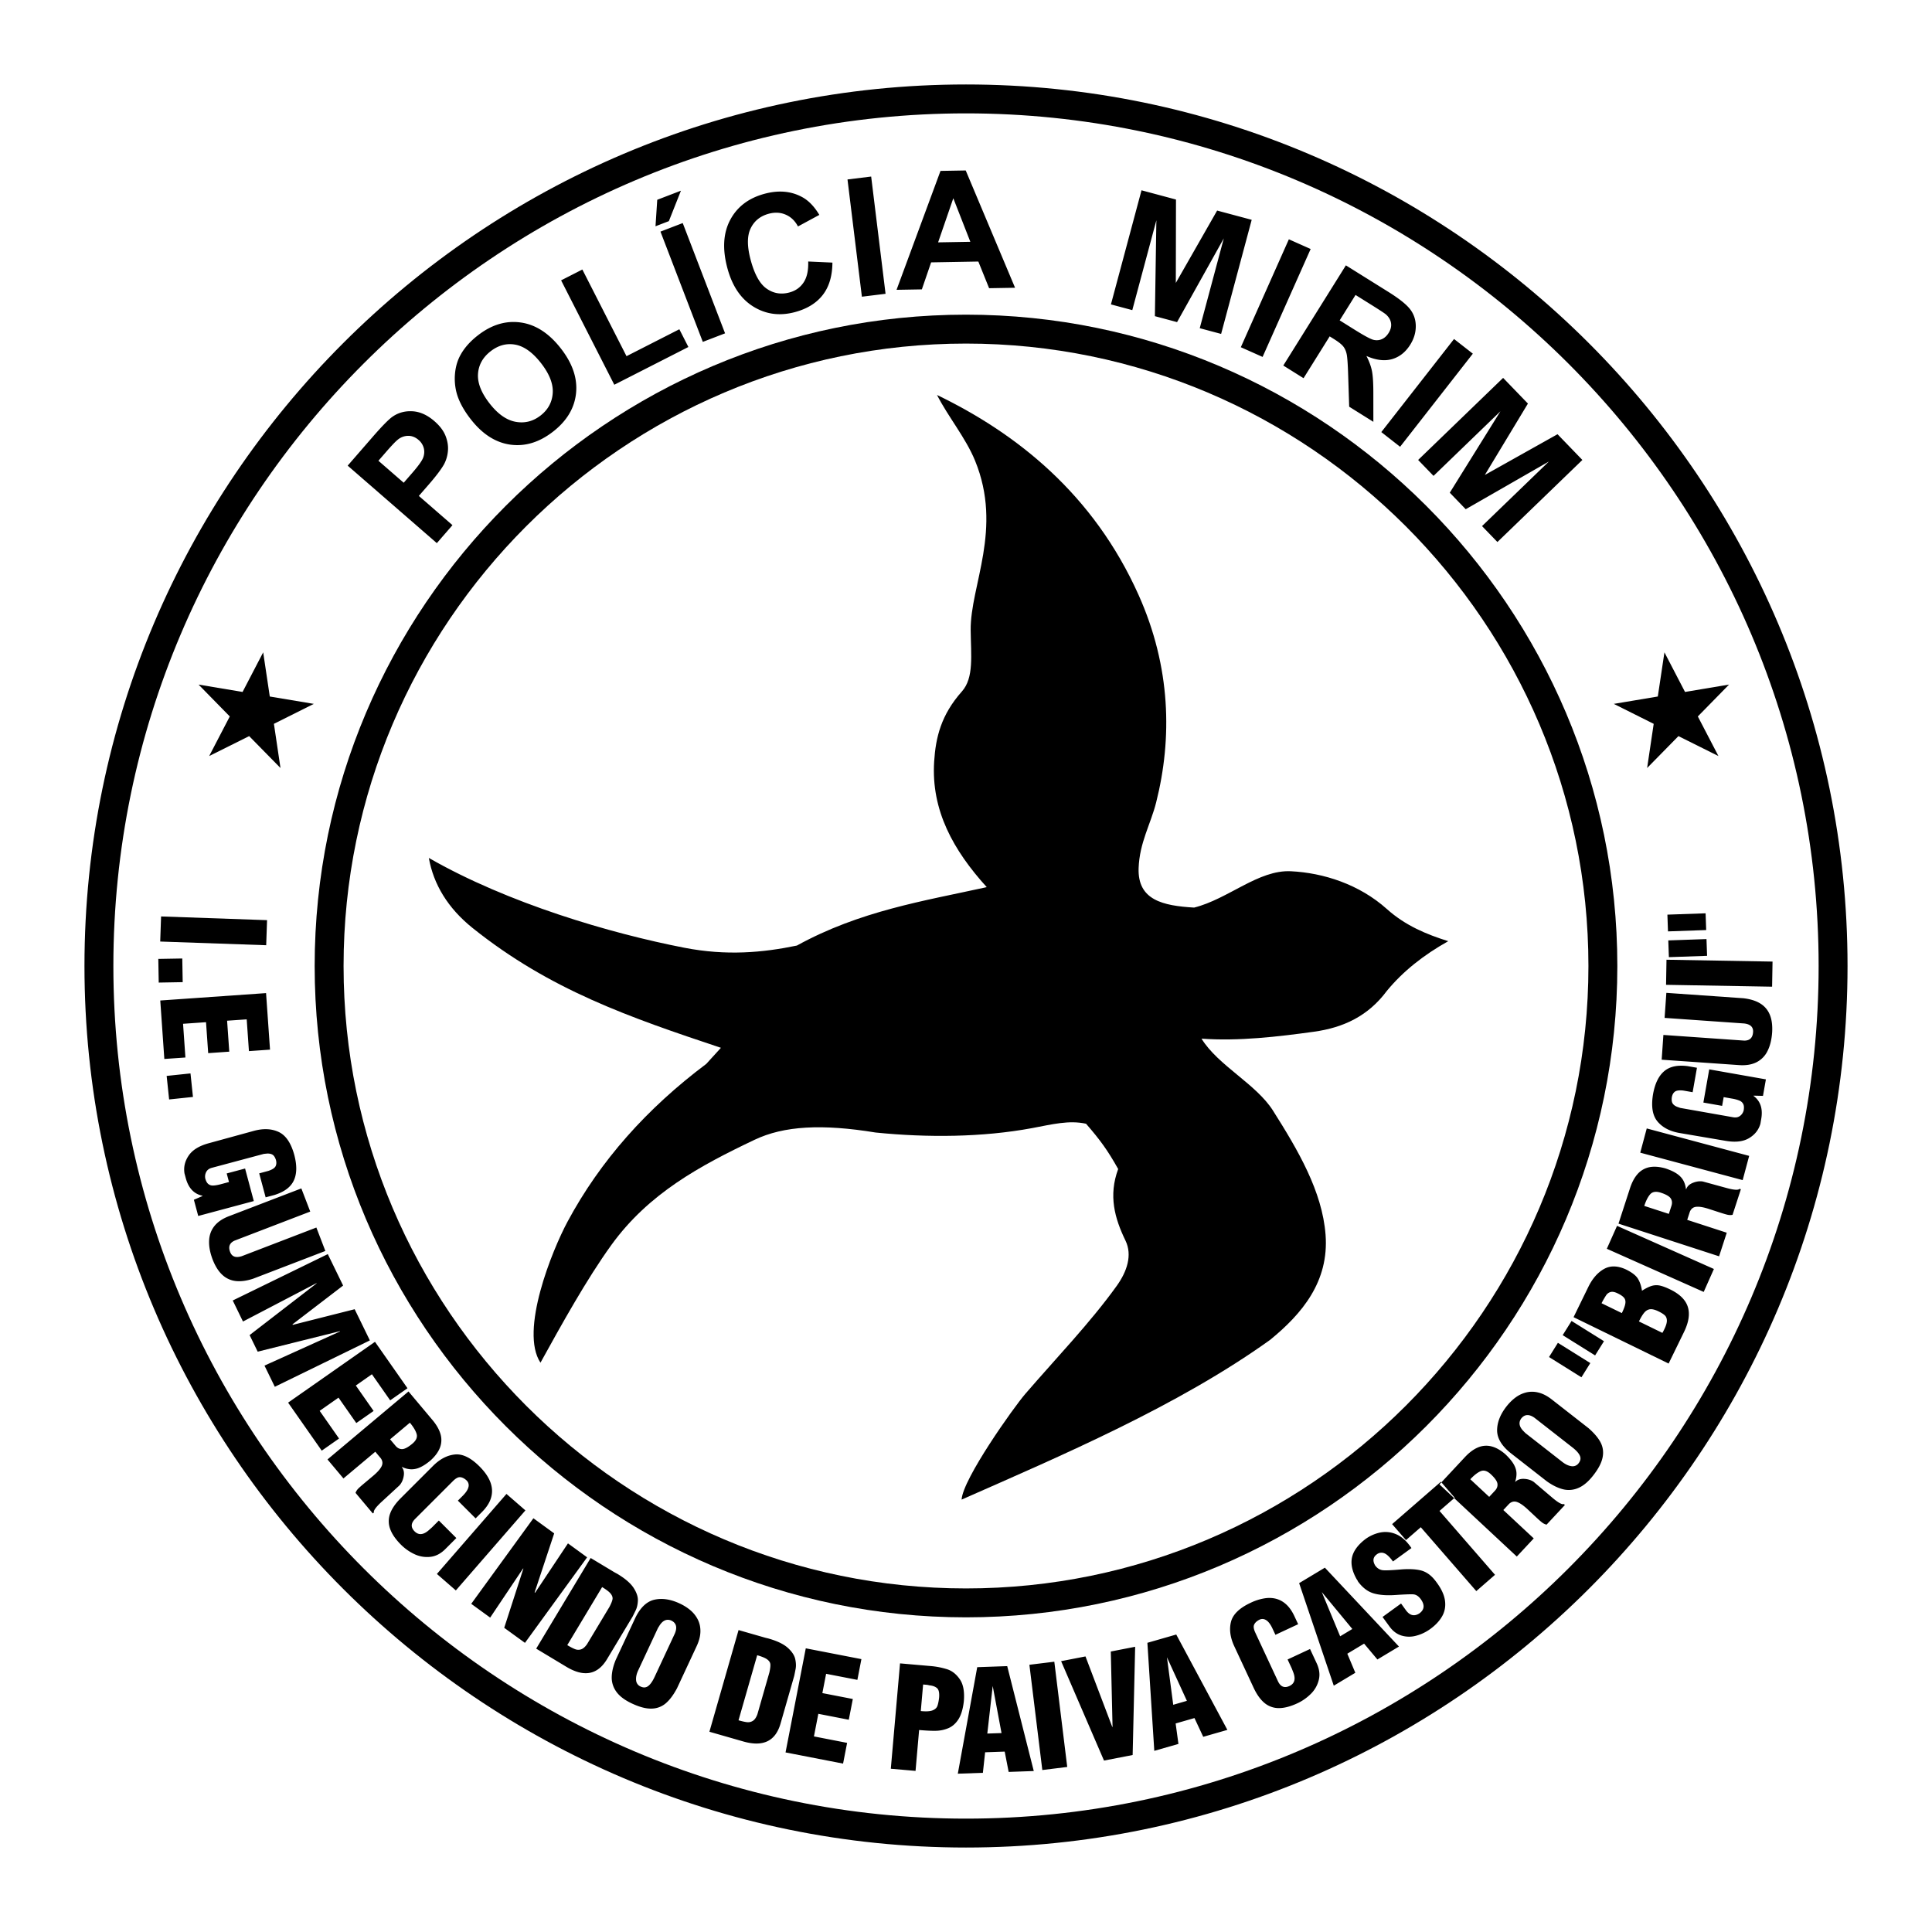
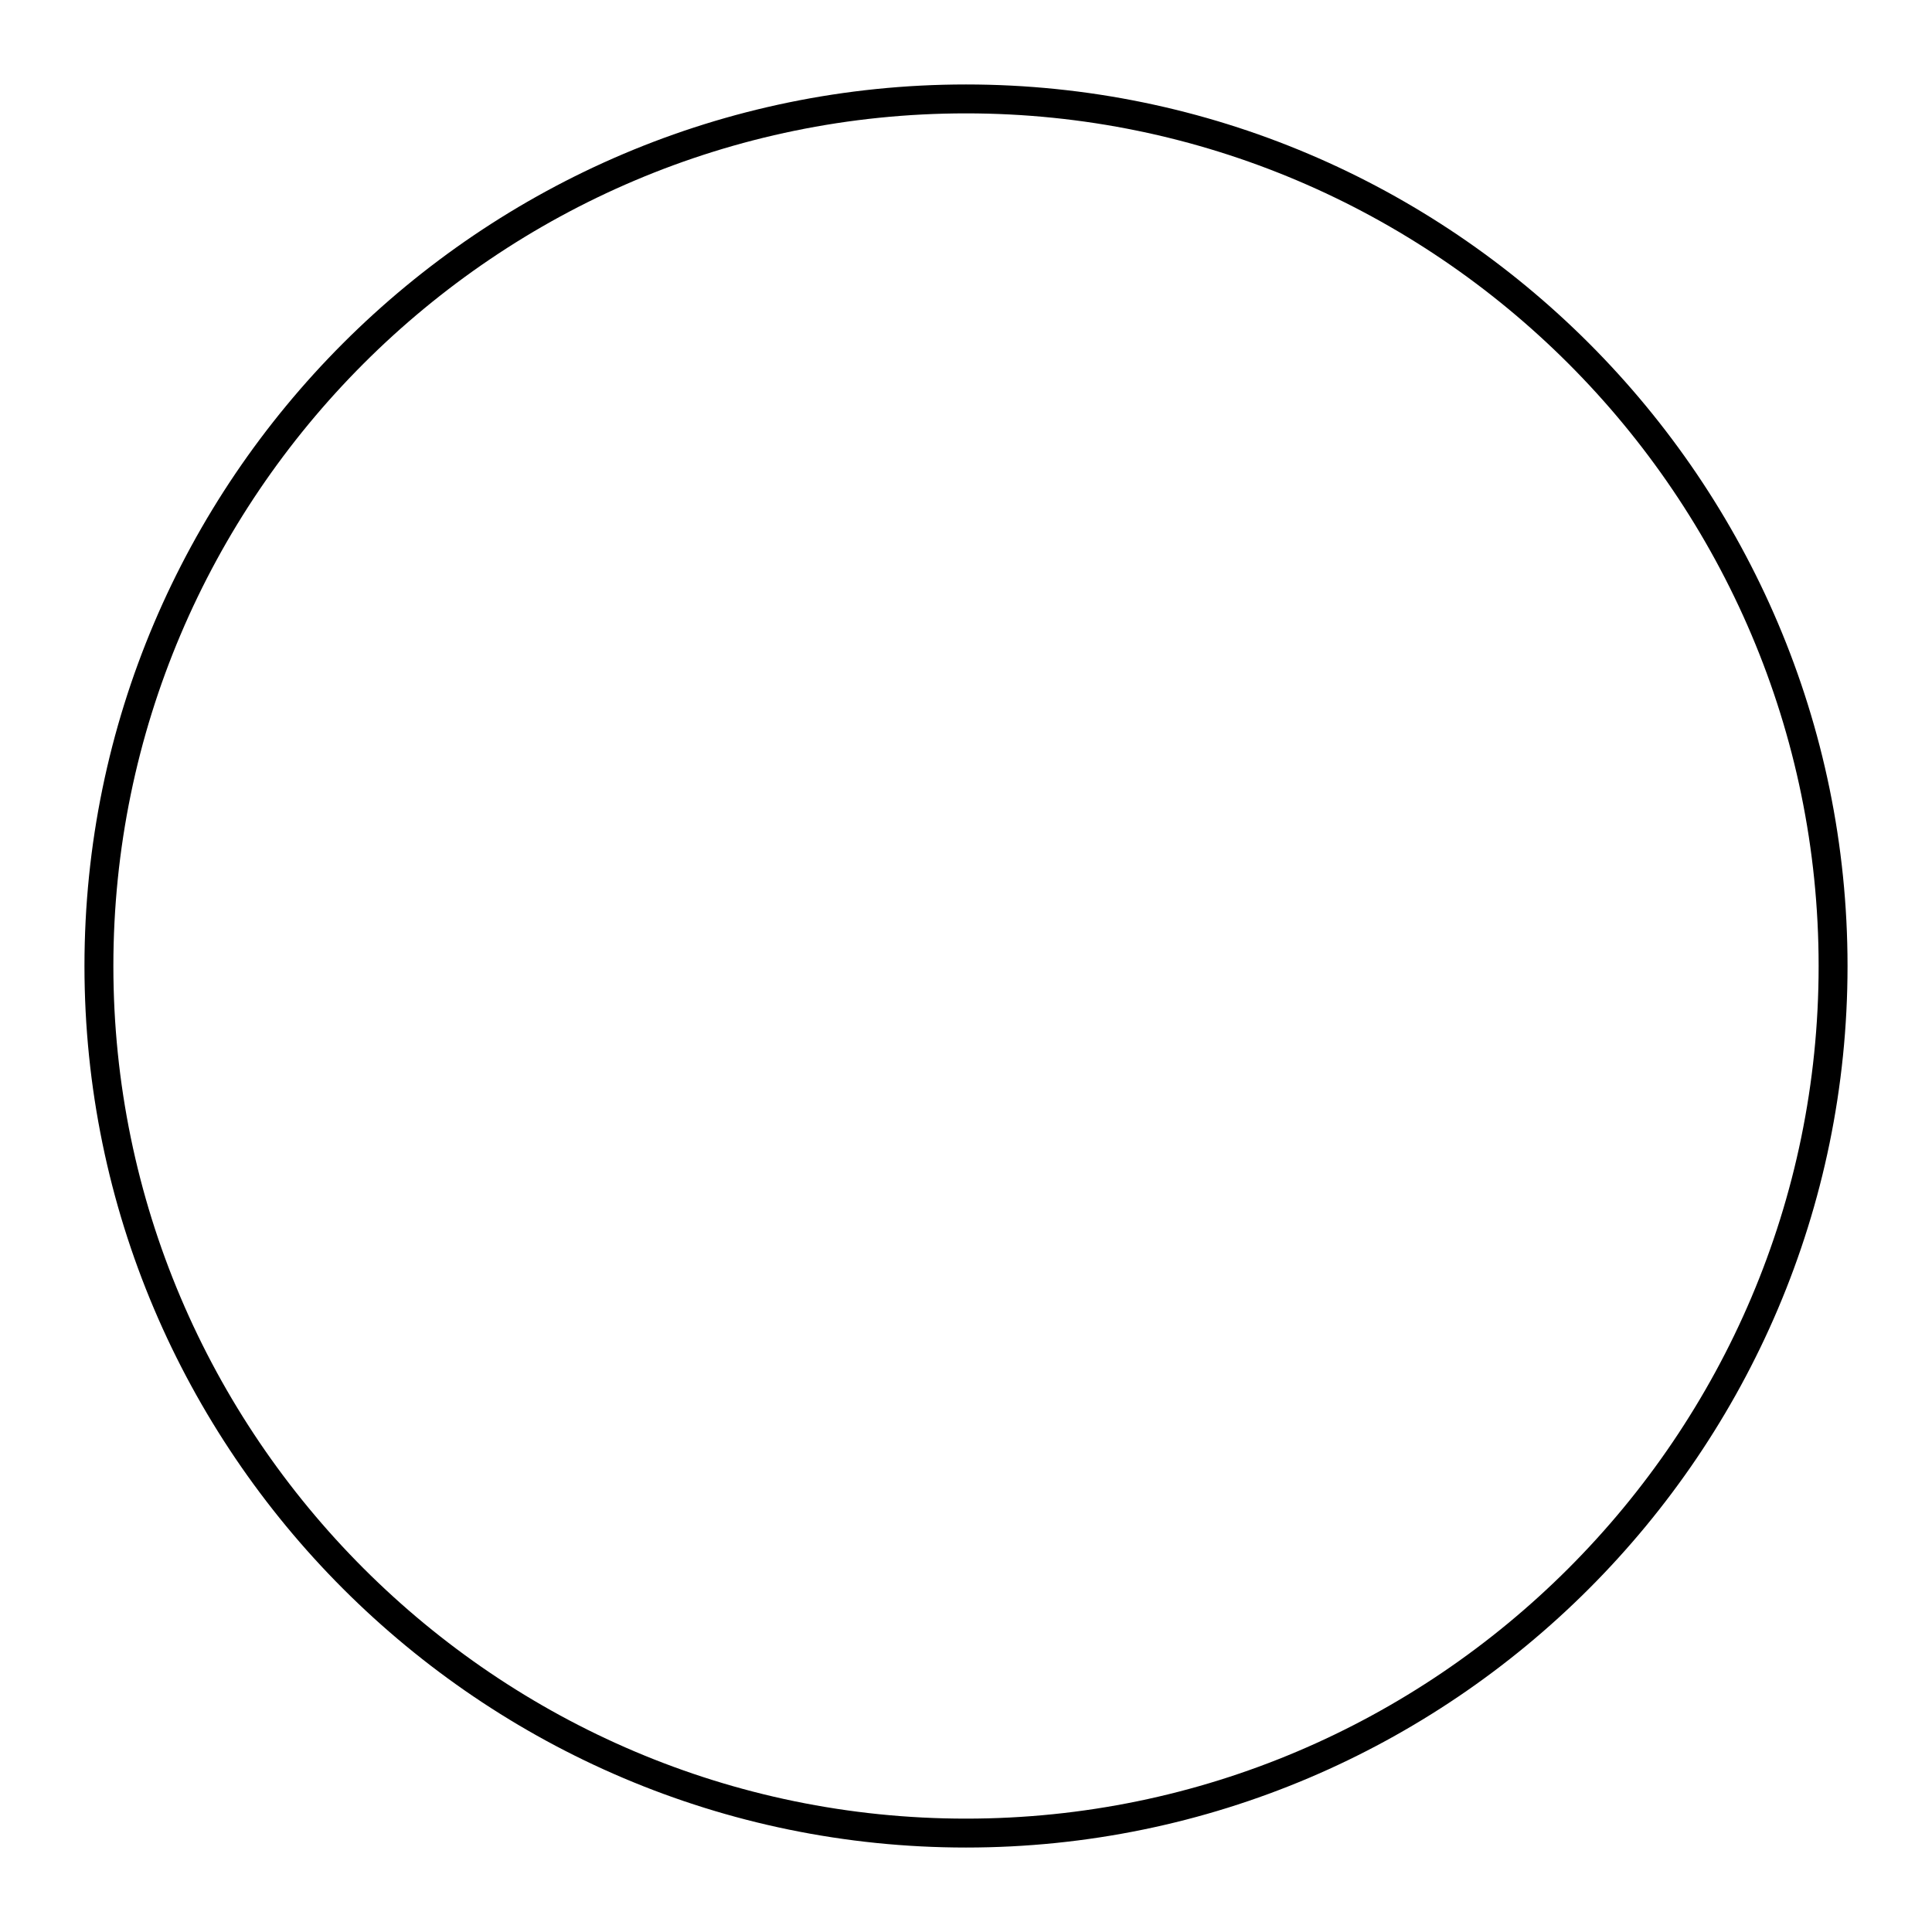
<svg xmlns="http://www.w3.org/2000/svg" width="2500" height="2500" viewBox="0 0 192.756 192.756">
  <path fill-rule="evenodd" clip-rule="evenodd" fill="#fff" d="M0 0h192.756v192.756H0V0z" />
  <path d="M96.378 9.869c47.647 0 86.509 38.862 86.509 86.509s-38.861 86.509-86.509 86.509c-47.647 0-86.509-38.861-86.509-86.509 0-47.647 38.862-86.509 86.509-86.509z" fill="none" stroke="#000" stroke-width="2.884" stroke-miterlimit="2.613" />
-   <path d="M93.484 39.405c7.963 3.843 15.616 9.902 20.116 19.962 3.225 7.202 3.361 14.301 1.75 20.691-.553 2.194-1.658 3.999-1.75 6.557-.111 3.2 2.438 3.752 5.539 3.935 3.408-.852 6.406-3.786 9.658-3.625 3.25.161 6.814 1.301 9.574 3.771 1.869 1.673 3.969 2.528 6.121 3.206-2.455 1.375-4.521 3.008-6.121 4.954-1.857 2.5-4.307 3.668-7.285 4.08-3.568.494-7.531.961-11.211.689 1.65 2.682 5.449 4.52 7.131 7.18 2.502 3.953 4.918 8.061 5.246 12.385.355 4.68-2.35 7.889-5.537 10.492-9.213 6.605-20.826 11.543-30.776 15.934.118-2.066 5.196-9.203 6.35-10.543 3.168-3.67 6.479-7.098 9.127-10.783 1.021-1.422 1.578-3.062.873-4.516-1.08-2.229-1.711-4.488-.729-7.141-1.064-1.891-1.777-2.869-3.205-4.518-1.711-.373-3.354.057-5.393.438-4.914.916-10.422.963-15.599.439-5.342-.873-9.152-.67-12.086.727-5.437 2.586-10.557 5.344-14.28 10.49-2.463 3.406-4.982 7.959-7.074 11.746-2.099-3.152 1.153-11.193 2.703-14.076 3.268-6.082 7.907-11.285 13.842-15.738l1.458-1.602c-9.113-3.039-17.056-5.77-24.771-11.949-2.483-1.989-3.903-4.366-4.371-6.994 7.896 4.533 18.158 7.537 25.5 8.962 4.189.813 7.808.49 11.22-.22 6.314-3.47 12.628-4.438 18.943-5.829-3.336-3.676-5.557-7.659-5.247-12.531.153-2.407.688-4.653 2.769-6.994 1.216-1.367.898-3.627.874-6.12-.043-4.448 3.229-10.083.438-16.903-.93-2.27-2.679-4.37-3.797-6.556zM161.01 70.226l4.39-.735.661-4.407 2.054 3.952 4.393-.736-3.115 3.18 2.056 3.951-3.99-1.989-3.125 3.182.656-4.407-3.98-1.991z" fill-rule="evenodd" clip-rule="evenodd" />
-   <path d="M96.378 32.836c34.999 0 63.542 28.544 63.542 63.542 0 34.999-28.543 63.542-63.542 63.542-34.998 0-63.542-28.543-63.542-63.542 0-34.998 28.544-63.542 63.542-63.542z" fill="none" stroke="#000" stroke-width="2.884" stroke-miterlimit="2.613" />
-   <path d="M43.583 54.189l-8.895-7.732 2.504-2.88c.949-1.091 1.613-1.764 1.99-2.018.576-.394 1.238-.571 1.985-.526.746.045 1.473.375 2.179.989.547.475.92.975 1.118 1.496.2.523.274 1.027.221 1.519a3.427 3.427 0 0 1-.388 1.295c-.288.503-.784 1.161-1.492 1.976l-1.017 1.17 3.354 2.917-1.559 1.794zm-5.828-8.219l2.522 2.193.854-.982c.615-.708.982-1.222 1.096-1.541.114-.319.131-.632.051-.941a1.59 1.59 0 0 0-.516-.804c-.323-.281-.673-.417-1.05-.411a1.637 1.637 0 0 0-1.02.379c-.229.179-.622.594-1.184 1.24l-.753.867zm9.218-4.136c-.74-.947-1.22-1.851-1.438-2.714a5.594 5.594 0 0 1-.129-1.949c.073-.66.254-1.251.547-1.772.387-.699.958-1.341 1.716-1.932 1.369-1.069 2.794-1.5 4.279-1.292 1.484.206 2.817 1.065 3.998 2.577 1.173 1.5 1.68 2.992 1.526 4.477-.154 1.482-.913 2.757-2.275 3.821-1.381 1.08-2.81 1.516-4.282 1.312-1.475-.207-2.789-1.05-3.942-2.528zm1.882-1.571c.821 1.051 1.688 1.658 2.597 1.822.911.163 1.738-.048 2.486-.633.746-.583 1.151-1.331 1.208-2.247.057-.912-.333-1.906-1.174-2.982-.831-1.064-1.685-1.675-2.56-1.837-.876-.159-1.701.064-2.473.668-.774.604-1.189 1.357-1.249 2.257-.057.898.329 1.882 1.165 2.952zm12.434-1.877L55.982 27.97l2.12-1.08 4.405 8.646 5.271-2.686.902 1.77-7.391 3.766zm8.83-4.276l-4.224-11.002 2.221-.854 4.224 11.003-2.221.853zM65.4 22.575l.173-2.642 2.365-.908-1.204 3.037-1.334.513zm15.234 3.515l2.416.109c-.009 1.334-.329 2.409-.962 3.226-.631.814-1.56 1.387-2.782 1.715-1.511.404-2.893.221-4.142-.55-1.249-.773-2.116-2.055-2.595-3.845-.508-1.895-.412-3.497.286-4.809.697-1.31 1.842-2.179 3.438-2.606 1.392-.373 2.634-.265 3.724.326.649.346 1.224.942 1.728 1.784l-2.131 1.153c-.291-.555-.697-.946-1.218-1.173-.519-.228-1.083-.258-1.693-.095-.842.226-1.448.712-1.81 1.459-.363.745-.363 1.796.001 3.153.386 1.439.917 2.396 1.601 2.867.681.474 1.436.598 2.263.376.612-.164 1.085-.498 1.421-1.006.333-.503.485-1.199.455-2.084zm5.357 3.512l-1.436-11.698 2.361-.29 1.436 11.698-2.361.29zm15.282-.893l-2.59.045-1.074-2.66-4.711.083-.925 2.694-2.524.044 4.385-11.864 2.516-.044 4.923 11.702zm-4.462-4.585l-1.7-4.345-1.516 4.401 3.216-.056zm14.027 6.246l3.051-11.384 3.439.922-.016 8.319 4.121-7.219 3.449.923-3.051 11.384-2.133-.571 2.4-8.962-4.662 8.355-2.213-.593.148-9.565-2.402 8.962-2.131-.571zm12.959 4.272l4.793-10.767 2.174.968-4.795 10.767-2.172-.968zm4.238 1.827l6.244-9.995 4.25 2.655c1.068.668 1.787 1.243 2.158 1.724.373.482.562 1.043.566 1.684.002.643-.18 1.256-.549 1.847-.469.75-1.078 1.232-1.822 1.447-.744.211-1.6.108-2.555-.315.277.53.463 1.034.557 1.517s.139 1.261.135 2.339l.002 2.714-2.412-1.509-.1-3.087c-.033-1.102-.082-1.812-.146-2.133s-.182-.585-.348-.796c-.168-.208-.48-.456-.947-.747l-.406-.254-2.607 4.173-2.02-1.264zm5.625-4.507l1.49.932c.969.605 1.598.944 1.891 1.013.291.068.568.044.83-.07.262-.116.486-.321.674-.621.211-.337.289-.664.238-.983-.049-.319-.221-.608-.514-.869-.15-.123-.635-.441-1.453-.953l-1.574-.983-1.582 2.534zm4.154 11.147l7.256-9.287 1.875 1.464-7.256 9.288-1.875-1.465zm3.674 2.781l8.479-8.188 2.475 2.562-4.299 7.123 7.252-4.065 2.479 2.568-8.477 8.187-1.535-1.589 6.674-6.444-8.301 4.761-1.59-1.648 5.053-8.123-6.674 6.445-1.536-1.589zM16.071 91.434l10.574.37-.087 2.502-10.574-.369.087-2.503zm-.277 4.237l2.392-.042.042 2.36-2.392.043-.042-2.361zm.196 4.149l10.555-.738.395 5.641-2.104.146-.222-3.168-1.956.135.216 3.088-2.103.148-.216-3.088-2.291.16.235 3.363-2.103.146-.406-5.833zm.637 7.524l2.378-.25.247 2.348-2.379.25-.246-2.348zm3.579 11.982l-.007-.027c-.843-.174-1.399-.764-1.668-1.768l-.124-.461c-.103-.635.042-1.23.426-1.789.384-.561 1.057-.969 2.017-1.227l4.502-1.234c.931-.25 1.747-.211 2.449.115.704.326 1.222 1.08 1.553 2.264.282 1.051.271 1.906-.035 2.568-.305.664-.947 1.146-1.931 1.455l-.885.236-.642-2.391.913-.246c.388-.131.626-.281.717-.459.092-.174.105-.387.04-.631-.084-.26-.194-.434-.334-.523-.138-.088-.323-.127-.551-.117l-.327.033-5.178 1.387c-.272.072-.46.211-.566.414a.976.976 0 0 0-.095.652c.068.256.166.436.294.545a.705.705 0 0 0 .492.158c.2-.004.455-.049.766-.131l.815-.219-.229-.855 1.834-.49.87 3.246-5.545 1.486-.433-1.615.862-.376zm9.859-.758l.888 2.311-7.54 2.895c-.505.227-.656.607-.451 1.141.181.471.57.607 1.17.41l7.432-2.854.897 2.338-7.185 2.76c-.643.215-1.222.297-1.732.242a2.324 2.324 0 0 1-1.344-.602c-.384-.346-.708-.85-.971-1.51-.264-.684-.387-1.312-.368-1.881.016-.566.19-1.059.517-1.479.33-.418.813-.75 1.45-.994l7.237-2.777zM23.22 129.75l9.484-4.627 1.529 3.137-5.05 3.869.025.053 6.177-1.561 1.517 3.111-9.484 4.627-1.03-2.113 7.54-3.408-.013-.027-8.205 2.045-.807-1.654 6.686-5.158-.013-.025-7.334 3.83-1.022-2.099zm5.525 10.191l8.667-6.068 3.243 4.631-1.727 1.209-1.823-2.604-1.605 1.125 1.775 2.537-1.727 1.207-1.775-2.535-1.88 1.318 1.934 2.762-1.727 1.209-3.355-4.791zm3.929 5.668l8.083-6.783 2.388 2.846c.404.48.672.951.803 1.404a2.1 2.1 0 0 1-.045 1.332c-.161.436-.47.863-.93 1.285-.375.316-.72.547-1.034.691a2.05 2.05 0 0 1-.908.209 2.281 2.281 0 0 1-.91-.23l-.043-.004c.199.236.266.543.199.916-.065.375-.206.682-.421.92l-1.832 1.688c-.54.506-.78.848-.72 1.023l-.108.092-1.724-2.055a1.16 1.16 0 0 1 .202-.348c.083-.102.295-.293.635-.578l.907-.762c.433-.363.717-.682.853-.957.137-.275.11-.545-.081-.811l-.544-.648-3.178 2.666-1.592-1.896zm6.246-2.009l.544.648c.188.225.409.334.662.33.253-.006.592-.186 1.018-.543.375-.314.517-.635.425-.963-.095-.328-.318-.703-.675-1.129L38.92 143.6zm4.862 8.103l1.748 1.748-1.106 1.107c-.463.461-.969.719-1.516.771a2.938 2.938 0 0 1-1.572-.277 4.78 4.78 0 0 1-1.317-.924c-.55-.549-.913-1.078-1.095-1.59a2.219 2.219 0 0 1-.006-1.516c.179-.5.529-1.012 1.055-1.539l3.224-3.223c.685-.686 1.409-1.064 2.177-1.145.768-.082 1.59.316 2.466 1.191.381.381.678.764.887 1.146.212.381.33.764.358 1.146.026.385-.042.764-.206 1.145-.166.377-.433.75-.801 1.119l-.137.137-.489.49-1.77-1.77.49-.488c.316-.318.505-.605.565-.865a.659.659 0 0 0-.177-.654l-.02-.02c-.212-.193-.423-.297-.628-.314-.204-.018-.446.115-.725.393l-3.771 3.771c-.431.432-.448.846-.052 1.242.392.391.854.363 1.385-.088l.339-.299.694-.694zm-.192 5.33l6.941-7.984 1.89 1.643-6.941 7.986-1.89-1.645zm3.425 2.981l6.203-8.537 2.073 1.508-1.95 5.887.047.035 3.278-4.924 1.912 1.391-6.202 8.535-2.07-1.502 1.914-5.914-.039.006-3.276 4.889-1.89-1.374zm6.481 4.472l5.435-9.045 2.352 1.414c.036.021.089.051.166.092.075.039.13.07.168.092.768.463 1.302.926 1.603 1.391.298.463.439.885.422 1.264-.017.377-.089.703-.221.975-.131.268-.234.475-.306.617l-2.552 4.248c-.942 1.566-2.293 1.822-4.054.764l-3.013-1.812zm3.101-.351c.319.191.578.324.773.4a.878.878 0 0 0 .596.023c.204-.062.403-.234.603-.516l2.233-3.717c.168-.32.271-.574.306-.756.036-.182-.023-.365-.171-.557-.146-.189-.434-.41-.862-.668l-3.478 5.791zm4.842 1.453l1.96-4.203c.507-1.025 1.143-1.619 1.912-1.787.769-.166 1.602-.039 2.501.381.419.195.782.426 1.09.691s.551.578.728.932c.175.355.261.756.25 1.199-.011.443-.134.92-.373 1.432l-1.96 4.203c-.352.662-.725 1.162-1.122 1.502a2.21 2.21 0 0 1-1.414.529c-.548.018-1.197-.15-1.952-.504-.729-.34-1.25-.734-1.571-1.186a2.389 2.389 0 0 1-.456-1.469c.014-.523.15-1.097.407-1.72zm4.326-3.352l-.121.193-1.974 4.232c-.165.354-.233.678-.206.973a.735.735 0 0 0 .451.633c.287.133.538.115.759-.053.22-.166.432-.471.637-.91l1.927-4.133.095-.203c.26-.625.135-1.055-.375-1.293-.461-.181-.859.007-1.193.561zm5.013 10.541l2.909-10.145 2.637.756c.041.014.101.027.185.047.083.02.144.033.187.047.861.246 1.497.555 1.908.926.408.371.653.742.735 1.111.082.371.096.703.038 1-.057.293-.102.52-.135.676l-1.366 4.762c-.504 1.76-1.744 2.355-3.718 1.789l-3.38-.969zm2.904-1.144c.358.104.643.166.852.189a.888.888 0 0 0 .582-.135c.181-.111.329-.33.449-.652l1.195-4.17c.08-.352.113-.623.1-.807-.013-.186-.118-.35-.31-.494-.191-.145-.526-.285-1.006-.422l-1.862 6.491zm4.692 3.207l2.019-10.387 5.55 1.078-.402 2.07-3.119-.605-.374 1.924 3.039.59-.403 2.07-3.039-.592-.438 2.254 3.31.645-.402 2.068-5.741-1.115zm10.503 1.627l.919-10.512 3.016.264a7.588 7.588 0 0 1 1.686.324c.497.16.917.494 1.265 1.002.349.508.482 1.248.397 2.215-.088.764-.27 1.359-.544 1.785-.275.424-.614.719-1.017.883s-.817.25-1.246.254c-.427.008-.978-.02-1.653-.078l-.356 4.078-2.467-.215zm2.99-5.756l.101.01c.492.043.857.014 1.095-.086.237-.1.391-.242.458-.426.07-.182.127-.457.173-.82.042-.486-.026-.809-.208-.965-.18-.156-.439-.25-.773-.279a1.574 1.574 0 0 0-.348-.059l-.266-.023-.232 2.648zm3.694 6.25l1.937-10.627 2.992-.105 2.65 10.467-2.506.088-.395-2.027-1.953.068-.223 2.049-2.502.087zm2.943-4.004l1.418-.049-.879-4.699-.539 4.748zm5.488 3.639l-1.289-10.502 2.486-.305 1.289 10.5-2.486.307zm6.154-.944l-4.279-9.918 2.432-.473 2.672 7.037.027-.006-.174-7.521 2.43-.473-.25 10.799-2.858.555zm5.018-.97l-.689-10.779 2.879-.826 5.102 9.514-2.41.691-.873-1.871-1.879.539.279 2.041-2.409.691zm1.889-4.596l1.363-.393-1.99-4.346.627 4.739zm11.41-4.52l2.24-1.045.66 1.418c.277.594.346 1.156.207 1.688-.137.533-.402.994-.799 1.383s-.836.697-1.318.922c-.703.328-1.326.488-1.867.486a2.212 2.212 0 0 1-1.426-.512c-.41-.34-.771-.844-1.086-1.518l-1.926-4.133c-.41-.877-.52-1.688-.334-2.438.188-.748.842-1.385 1.965-1.908a5.02 5.02 0 0 1 1.379-.441c.432-.07.832-.049 1.201.055.371.107.705.301 1.006.586.299.285.557.662.777 1.135l.082.176.293.627-2.268 1.059-.293-.627c-.189-.406-.396-.684-.619-.828s-.447-.162-.676-.057l-.025.012c-.254.133-.424.295-.51.484-.086.186-.045.457.123.814l2.252 4.832c.258.553.643.711 1.15.475.502-.234.633-.68.391-1.332l-.164-.42-.415-.893zm4.609 2.616l-3.457-10.232 2.568-1.543 7.391 7.869-2.15 1.291-1.328-1.582-1.674 1.006.799 1.902-2.149 1.289zm.635-4.928l1.215-.73-3.047-3.684 1.832 4.414zm4.229-1.93l1.848-1.342.486.672c.389.533.836.639 1.342.314.51-.371.555-.844.135-1.424-.225-.307-.482-.467-.777-.479s-.883.01-1.764.07c-.879.059-1.605 0-2.18-.17-.572-.174-1.084-.564-1.533-1.17a1.06 1.06 0 0 0-.135-.232c-.449-.791-.605-1.508-.473-2.156.133-.646.574-1.256 1.32-1.834a3.824 3.824 0 0 1 1.5-.674 2.662 2.662 0 0 1 1.57.164c.518.215.99.617 1.412 1.199l.135.186-1.844 1.34c-.332-.455-.625-.732-.881-.824a.738.738 0 0 0-.73.113c-.383.277-.438.648-.166 1.113.217.299.492.457.826.477.336.018.896-.008 1.682-.078.787-.066 1.445-.045 1.975.074.531.117 1 .42 1.412.912.066.078.16.197.275.357.471.646.736 1.25.801 1.814.064.562-.035 1.072-.301 1.527-.262.455-.652.873-1.168 1.248-.441.32-.916.545-1.418.676a2.615 2.615 0 0 1-1.453-.016c-.467-.143-.867-.443-1.201-.902l-.695-.955zm9.355-2.58l-5.539-6.373-1.477 1.283-1.383-1.592 4.863-4.227 1.383 1.592-1.518 1.318 5.539 6.373-1.868 1.626zm4.041-3.447l-7.717-7.197 2.533-2.715c.428-.461.861-.785 1.297-.969a2.095 2.095 0 0 1 1.328-.117c.451.107.912.361 1.389.766.357.334.629.648.811.941.186.295.289.588.32.875.027.289-.014.602-.119.932l.002.043c.211-.225.506-.328.885-.309s.701.121.965.307l1.898 1.613c.566.473.936.67 1.104.59l.102.096-1.828 1.961a1.135 1.135 0 0 1-.369-.158c-.109-.07-.328-.256-.652-.559l-.865-.809c-.414-.385-.764-.627-1.055-.729-.289-.104-.555-.043-.795.178l-.578.619 3.035 2.83-1.691 1.811zm-2.754-5.955l.576-.619c.201-.215.281-.445.246-.697-.035-.25-.254-.564-.662-.943-.357-.334-.693-.436-1.008-.305-.312.133-.658.4-1.037.807l1.885 1.757zm5.756-1.547l-3.656-2.855c-.885-.725-1.32-1.479-1.311-2.266.012-.785.322-1.568.934-2.352.285-.363.592-.664.92-.906.328-.24.686-.406 1.07-.498a2.537 2.537 0 0 1 1.225.025c.432.109.867.338 1.312.686l3.654 2.855c.564.492.969.967 1.211 1.43.238.463.307.963.197 1.498-.107.537-.416 1.131-.93 1.787-.494.635-.998 1.053-1.51 1.264a2.375 2.375 0 0 1-1.533.115c-.507-.133-1.034-.392-1.583-.783zm-2.293-4.969l.16.16 3.682 2.877c.307.238.607.379.9.418a.733.733 0 0 0 .717-.297c.195-.25.236-.498.121-.752-.113-.252-.361-.527-.744-.826l-3.592-2.807-.178-.139c-.551-.393-.998-.367-1.344.076-.281.409-.189.839.278 1.29zm5.738-5.414l-3.232-2.021.885-1.418 3.234 2.021-.887 1.418zm1.364-2.182l-3.234-2.021.887-1.418 3.234 2.021-.887 1.418zm7.336.811l-9.484-4.627 1.469-3.01c.408-.836.926-1.432 1.551-1.789.627-.359 1.357-.348 2.189.029.611.299 1.016.609 1.215.939.199.326.332.727.402 1.195.363-.236.682-.396.953-.48a1.67 1.67 0 0 1 .822-.039c.279.059.631.189 1.057.398.604.295 1.064.641 1.375 1.041.312.4.471.865.471 1.4s-.164 1.137-.49 1.805l-1.53 3.138zm-.622-3.059a4.61 4.61 0 0 0 .191-.361c.178-.361.262-.654.256-.877s-.076-.395-.215-.52c-.135-.123-.344-.254-.625-.391-.326-.16-.598-.229-.812-.211-.219.02-.41.123-.58.314-.17.193-.355.494-.555.904l2.34 1.142zm-4.046-1.974c.199-.408.316-.729.35-.963s-.01-.424-.131-.568c-.117-.143-.328-.291-.635-.439-.285-.139-.521-.184-.701-.135a.774.774 0 0 0-.438.309 8.288 8.288 0 0 0-.469.811l2.024.985zm8.168-2.113l-9.666-4.305 1.02-2.287 9.664 4.303-1.018 2.289zm1.535-3.553l-10.037-3.26 1.148-3.533c.195-.598.451-1.074.766-1.424a2.107 2.107 0 0 1 1.154-.67c.455-.094.98-.057 1.584.107.465.152.844.322 1.133.512.291.189.51.41.658.658.148.25.244.551.287.895l.02.039c.096-.295.318-.514.672-.654.352-.143.686-.188 1.004-.131l2.4.658c.715.191 1.133.213 1.25.07l.135.043-.83 2.551a1.128 1.128 0 0 1-.4.012c-.131-.016-.406-.094-.826-.23l-1.127-.365c-.537-.176-.957-.248-1.264-.217-.307.029-.52.195-.645.498l-.262.805 3.945 1.283-.765 2.353zm-5.014-4.233l.262-.805c.09-.279.066-.523-.072-.736-.137-.211-.469-.404-.998-.576-.467-.15-.812-.1-1.043.15-.227.254-.428.643-.6 1.172l2.451.795zm7.367-3.369l-10.219-2.738.648-2.418 10.219 2.738-.648 2.418zm1.09-8.428l-.004.027c.689.516.945 1.283.764 2.307l-.082.473c-.176.615-.559 1.096-1.143 1.439-.584.346-1.367.432-2.346.26l-4.604-.783c-.949-.168-1.672-.549-2.17-1.141-.5-.594-.65-1.496-.451-2.709.189-1.07.561-1.842 1.117-2.312.557-.473 1.344-.639 2.365-.502l.902.16-.43 2.438-.93-.164c-.408-.045-.688-.008-.844.113-.158.121-.26.307-.303.557-.035.27-.008.475.082.615.086.139.238.252.449.338l.309.109 5.279.932c.277.049.508.002.689-.137a.967.967 0 0 0 .361-.551c.045-.26.033-.465-.037-.617a.714.714 0 0 0-.379-.354 3.398 3.398 0 0 0-.75-.203l-.83-.146-.154.871-1.871-.33.584-3.311 5.654.998-.291 1.646-.936-.023zm-9.172-3.585l.172-2.471 8.057.564c.555.008.852-.273.891-.844.035-.502-.26-.791-.887-.865l-7.941-.557.176-2.498 7.676.537c.674.076 1.234.246 1.674.512s.762.637.963 1.113c.203.475.283 1.068.242 1.777-.051.732-.205 1.355-.461 1.861a2.46 2.46 0 0 1-1.094 1.121c-.475.24-1.053.336-1.734.289l-7.734-.539zm11.018-7.286l-10.58-.186.043-2.503 10.58.185-.043 2.504zm-6.487-3.079l-3.811.133-.059-1.671 3.811-.133.059 1.671zm-.089-2.571l-3.811.133-.059-1.671 3.811-.133.059 1.671zM31.309 70.226l-4.392-.735-.659-4.407-2.057 3.952-4.391-.736 3.115 3.18-2.056 3.951 3.989-1.989 3.126 3.182-.656-4.407 3.981-1.991z" fill-rule="evenodd" clip-rule="evenodd" />
</svg>